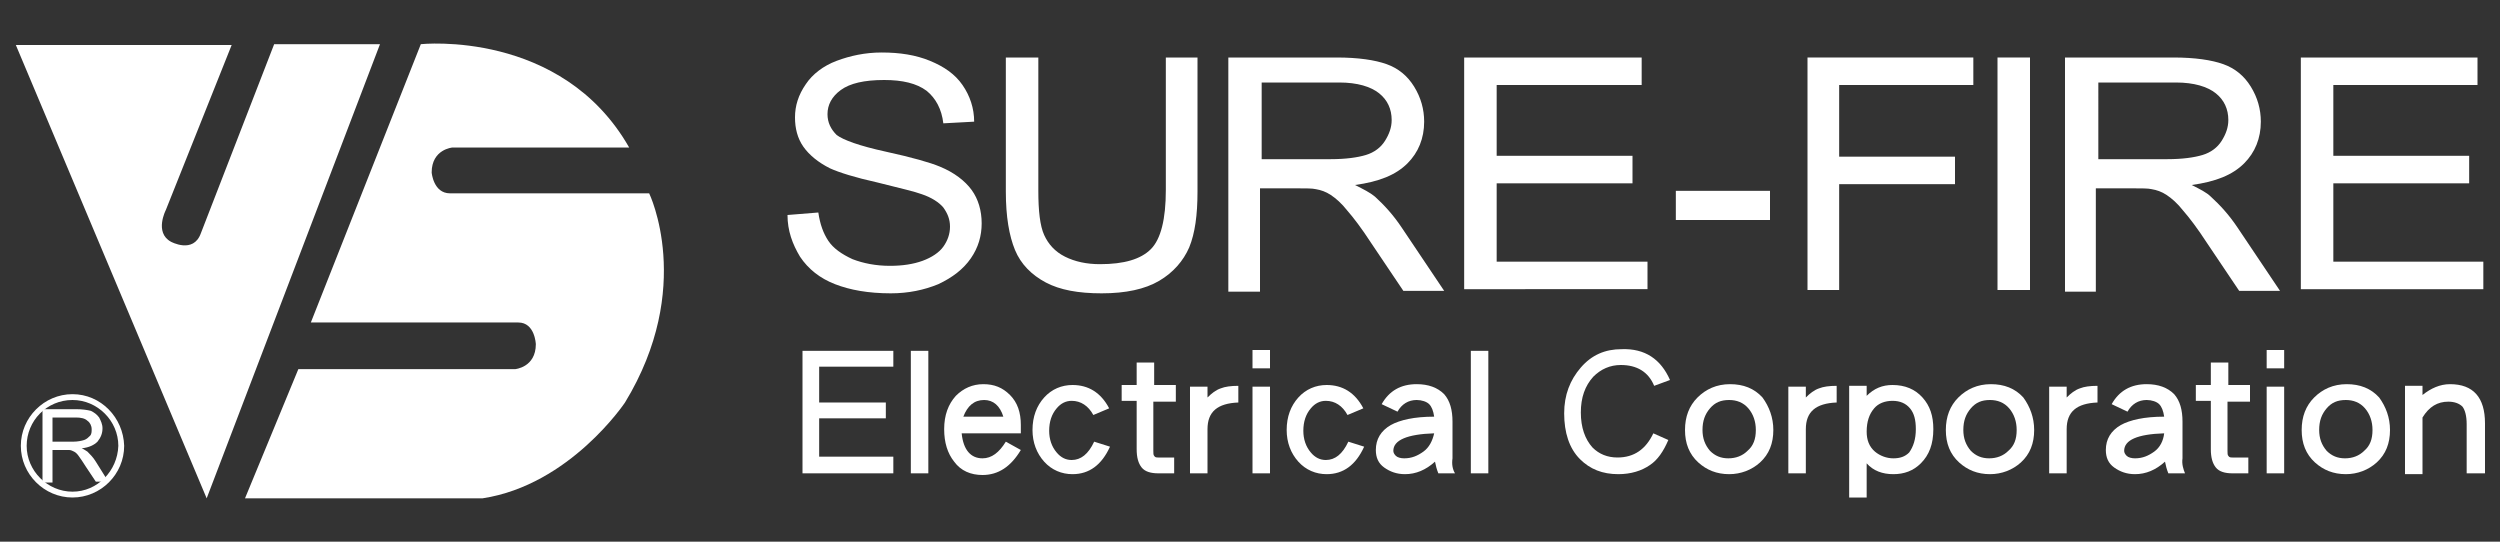
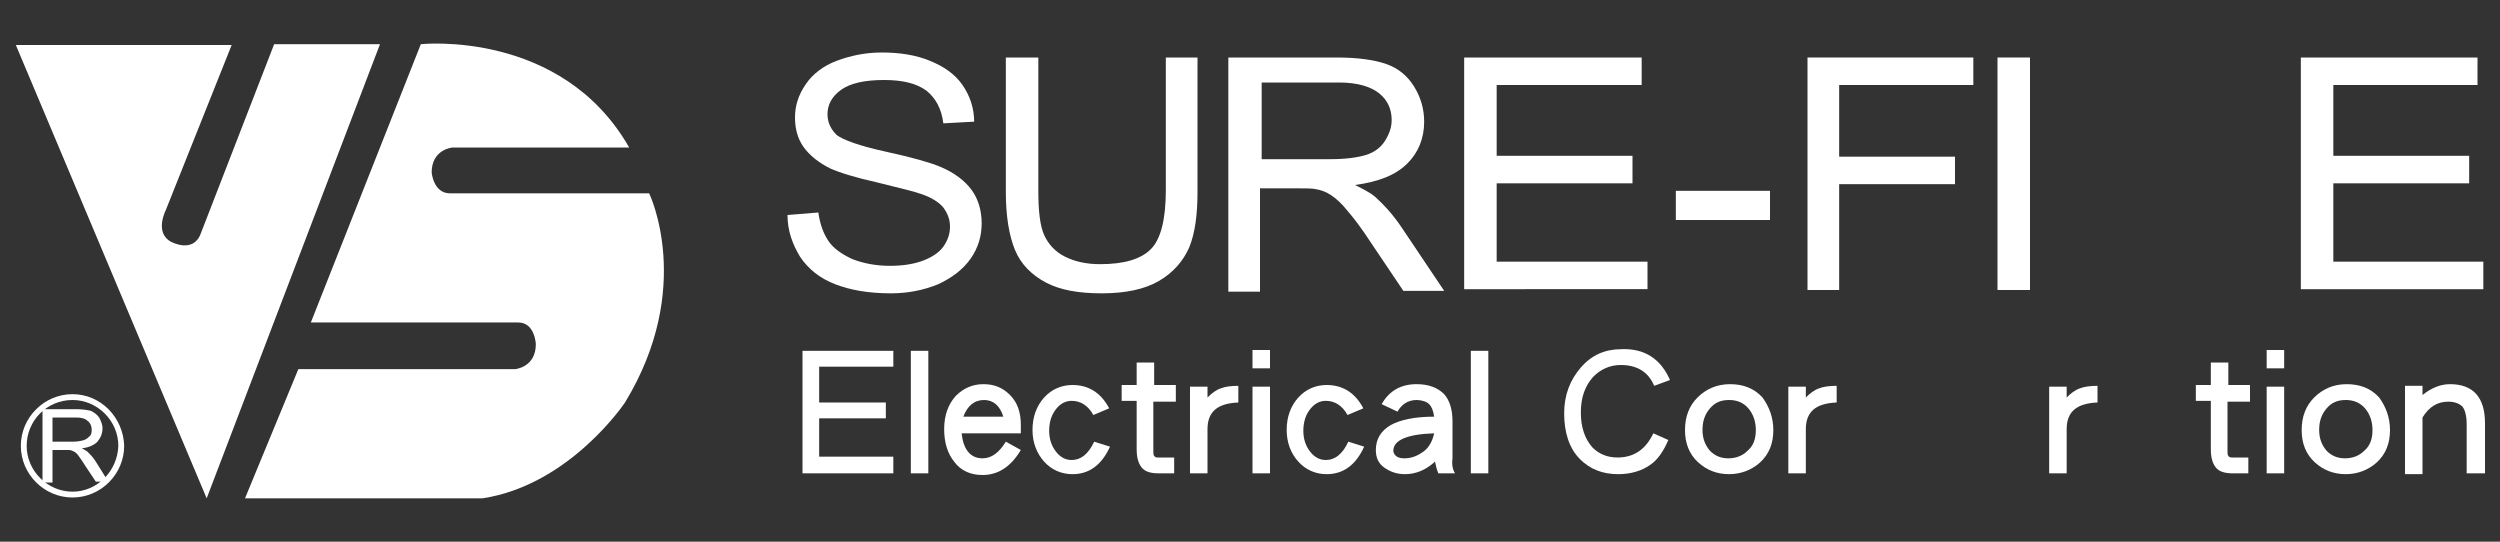
<svg xmlns="http://www.w3.org/2000/svg" version="1.1" id="圖層_1" x="0px" y="0px" viewBox="0 0 300 65" style="enable-background:new 0 0 300 65;" xml:space="preserve">
  <rect x="0" y="0" width="300" height="65" fill="#333333" stroke="none" />
  <style type="text/css">
	.st0{fill:#FFFFFF;}
</style>
  <g>
    <g>
      <path class="st0" d="M94.5,25.8l3.7-0.3c0.2,1.4,0.6,2.5,1.2,3.4c0.6,0.9,1.6,1.6,2.9,2.2c1.3,0.5,2.8,0.8,4.5,0.8    c1.5,0,2.8-0.2,3.9-0.6c1.1-0.4,2-1,2.5-1.7c0.5-0.7,0.8-1.5,0.8-2.4c0-0.9-0.3-1.6-0.8-2.3c-0.5-0.6-1.4-1.2-2.6-1.6    c-0.8-0.3-2.5-0.7-5.3-1.4c-2.7-0.6-4.6-1.2-5.7-1.7c-1.4-0.7-2.5-1.6-3.2-2.6c-0.7-1-1-2.2-1-3.5c0-1.4,0.4-2.7,1.3-4    c0.8-1.2,2.1-2.2,3.7-2.8c1.6-0.6,3.4-1,5.4-1c2.2,0,4.1,0.3,5.8,1c1.7,0.7,3,1.6,3.9,2.9c0.9,1.3,1.4,2.8,1.4,4.4l-3.7,0.2    c-0.2-1.7-0.9-3-2-3.9c-1.2-0.9-2.9-1.3-5.1-1.3c-2.4,0-4.1,0.4-5.2,1.2c-1.1,0.8-1.6,1.8-1.6,2.9c0,1,0.4,1.8,1.1,2.5    c0.8,0.6,2.7,1.3,5.9,2c3.2,0.7,5.3,1.3,6.5,1.8c1.7,0.7,3,1.7,3.8,2.8c0.8,1.1,1.2,2.5,1.2,4c0,1.5-0.4,2.9-1.3,4.2    c-0.9,1.3-2.2,2.3-3.9,3.1c-1.7,0.7-3.6,1.1-5.7,1.1c-2.7,0-4.9-0.4-6.7-1.1c-1.8-0.7-3.2-1.8-4.2-3.3    C95.1,29.3,94.5,27.7,94.5,25.8z" />
      <path class="st0" d="M139.8,6.9h3.9V23c0,2.8-0.3,5-1,6.7c-0.7,1.6-1.9,3-3.6,4c-1.7,1-4,1.5-6.9,1.5c-2.8,0-5-0.4-6.7-1.3    c-1.7-0.9-3-2.2-3.7-3.9c-0.7-1.7-1.1-4-1.1-7V6.9h3.9v16c0,2.4,0.2,4.2,0.7,5.3c0.5,1.1,1.3,2,2.5,2.6c1.2,0.6,2.6,0.9,4.2,0.9    c2.9,0,4.9-0.6,6.1-1.8c1.2-1.2,1.8-3.6,1.8-7.1V6.9z" />
      <path class="st0" d="M147.4,34.8V6.9h13c2.6,0,4.6,0.3,6,0.8c1.4,0.5,2.5,1.4,3.3,2.7c0.8,1.3,1.2,2.7,1.2,4.2c0,2-0.7,3.7-2,5    c-1.4,1.4-3.4,2.2-6.3,2.6c1,0.5,1.8,0.9,2.4,1.4c1.1,1,2.2,2.2,3.2,3.7l5.1,7.6h-4.9l-3.9-5.8c-1.1-1.7-2.1-3-2.8-3.8    c-0.7-0.9-1.4-1.5-2-1.9c-0.6-0.4-1.2-0.6-1.8-0.7c-0.4-0.1-1.2-0.1-2.2-0.1h-4.5v12.4H147.4z M151.3,19.1h8.4    c1.8,0,3.2-0.2,4.2-0.5c1-0.3,1.8-0.9,2.3-1.7c0.5-0.8,0.8-1.6,0.8-2.5c0-1.3-0.5-2.4-1.5-3.2c-1-0.8-2.6-1.3-4.8-1.3h-9.3V19.1z" />
      <path class="st0" d="M175.7,34.8V6.9H197v3.3h-17.4v8.5h16.3V22h-16.3v9.4h18.1v3.3H175.7z" />
      <path class="st0" d="M201.1,26.4v-3.5h11.3v3.5H201.1z" />
      <path class="st0" d="M216.9,34.8V6.9h19.9v3.3h-16.1v8.6h13.9v3.3h-13.9v12.7H216.9z" />
      <path class="st0" d="M239.7,34.8V6.9h3.9v27.9H239.7z" />
-       <path class="st0" d="M247.8,34.8V6.9h13c2.6,0,4.6,0.3,6,0.8c1.4,0.5,2.5,1.4,3.3,2.7c0.8,1.3,1.2,2.7,1.2,4.2c0,2-0.7,3.7-2,5    c-1.4,1.4-3.4,2.2-6.3,2.6c1,0.5,1.8,0.9,2.3,1.4c1.1,1,2.2,2.2,3.2,3.7l5.1,7.6h-4.9l-3.9-5.8c-1.1-1.7-2.1-3-2.8-3.8    c-0.7-0.9-1.4-1.5-2-1.9c-0.6-0.4-1.2-0.6-1.8-0.7c-0.4-0.1-1.2-0.1-2.2-0.1h-4.5v12.4H247.8z M251.7,19.1h8.4    c1.8,0,3.2-0.2,4.2-0.5c1-0.3,1.8-0.9,2.3-1.7c0.5-0.8,0.8-1.6,0.8-2.5c0-1.3-0.5-2.4-1.5-3.2c-1-0.8-2.6-1.3-4.8-1.3h-9.3V19.1z" />
      <path class="st0" d="M276.1,34.8V6.9h21.2v3.3H280v8.5h16.3V22H280v9.4H298v3.3H276.1z" />
    </g>
    <g>
      <path class="st0" d="M107.2,56.8H96.3V42.1h10.9V44h-8.9v4.3h8v1.9h-8v4.6h8.9V56.8z" />
      <path class="st0" d="M111.4,56.8h-2.1V42.1h2.1V56.8z" />
      <path class="st0" d="M122.5,54c-1.2,2-2.7,3-4.6,3c-1.4,0-2.6-0.5-3.4-1.6c-0.8-1-1.2-2.3-1.2-3.9c0-1.7,0.5-3,1.4-4    c0.9-0.9,2-1.4,3.3-1.4c1.3,0,2.3,0.4,3.2,1.3c0.9,0.9,1.3,2.1,1.3,3.6V52h-7.1c0.2,2,1.1,3,2.5,3c1.1,0,2-0.7,2.8-2L122.5,54z     M120.4,50c-0.4-1.3-1.2-2-2.3-2c-1.2,0-2,0.7-2.5,2H120.4z" />
      <path class="st0" d="M133.2,53.6c-1,2.2-2.5,3.3-4.5,3.3c-1.3,0-2.5-0.5-3.4-1.5c-0.9-1-1.4-2.3-1.4-3.8c0-1.6,0.5-2.9,1.4-3.9    c0.9-1,2.1-1.5,3.4-1.5c1.9,0,3.4,0.9,4.4,2.8l-1.9,0.8c-0.6-1.1-1.5-1.7-2.6-1.7c-0.7,0-1.3,0.3-1.8,0.9    c-0.6,0.7-0.9,1.6-0.9,2.7c0,1,0.3,1.9,0.9,2.6c0.5,0.6,1.1,0.9,1.8,0.9c1.1,0,2-0.7,2.7-2.2L133.2,53.6z" />
      <path class="st0" d="M141,48.2h-2.6v5.9c0,0.3,0,0.5,0.1,0.6c0.1,0.2,0.3,0.2,0.5,0.2h1.9v1.9H139c-0.9,0-1.6-0.2-2-0.7    c-0.4-0.5-0.6-1.2-0.6-2.2v-5.8h-1.8v-1.9h1.8v-2.7h2.1v2.7h2.6V48.2z" />
      <path class="st0" d="M148.6,48.3c-2.5,0.1-3.7,1.1-3.7,3.2v5.3h-2.1V46.4h2.1v1.3c0.5-0.5,1-0.9,1.6-1.1c0.5-0.2,1.2-0.3,2.1-0.3    V48.3z" />
      <path class="st0" d="M152.4,44.2h-2.1v-2.2h2.1V44.2z M152.4,56.8h-2.1V46.4h2.1V56.8z" />
      <path class="st0" d="M163.7,53.6c-1,2.2-2.5,3.3-4.5,3.3c-1.3,0-2.5-0.5-3.4-1.5c-0.9-1-1.4-2.3-1.4-3.8c0-1.6,0.5-2.9,1.4-3.9    c0.9-1,2.1-1.5,3.4-1.5c1.9,0,3.4,0.9,4.4,2.8l-1.9,0.8c-0.6-1.1-1.5-1.7-2.6-1.7c-0.7,0-1.3,0.3-1.8,0.9    c-0.6,0.7-0.9,1.6-0.9,2.7c0,1,0.3,1.9,0.9,2.6c0.5,0.6,1.1,0.9,1.8,0.9c1.1,0,2-0.7,2.7-2.2L163.7,53.6z" />
      <path class="st0" d="M174.6,56.8h-2c-0.2-0.5-0.3-0.9-0.4-1.4c-1.1,1-2.3,1.5-3.6,1.5c-1,0-1.8-0.3-2.5-0.8c-0.7-0.5-1-1.2-1-2.1    c0-1.3,0.6-2.3,1.8-3c1.1-0.6,2.8-1,5.2-1c-0.1-0.7-0.3-1.2-0.6-1.5c-0.3-0.3-0.9-0.5-1.5-0.5c-1,0-1.8,0.5-2.3,1.4l-1.9-0.9    c0.9-1.6,2.3-2.4,4.2-2.4c1.4,0,2.5,0.4,3.3,1.2c0.7,0.8,1,1.9,1,3.3v4.4C174.2,55.7,174.3,56.3,174.6,56.8z M172.1,52    c-3.2,0.1-4.9,0.8-4.9,2.1c0,0.2,0.1,0.4,0.3,0.6c0.2,0.2,0.6,0.3,1,0.3c0.9,0,1.6-0.3,2.3-0.8C171.5,53.7,171.9,52.9,172.1,52z" />
      <path class="st0" d="M178.6,56.8h-2.1V42.1h2.1V56.8z" />
      <path class="st0" d="M200.4,45.6l-1.9,0.7c-0.7-1.7-2.1-2.5-4-2.5c-1.3,0-2.4,0.5-3.3,1.4c-1,1.1-1.5,2.5-1.5,4.3    c0,1.8,0.5,3.2,1.4,4.2c0.8,0.8,1.8,1.2,3,1.2c2,0,3.4-1,4.3-2.9l1.8,0.8c-0.6,1.4-1.3,2.4-2.2,3c-1,0.7-2.3,1.1-3.8,1.1    c-1.9,0-3.4-0.6-4.6-1.8c-1.3-1.3-1.9-3.2-1.9-5.5c0-2.2,0.7-4,2-5.5c1.3-1.5,2.9-2.2,4.9-2.2C197.4,41.8,199.3,43.1,200.4,45.6z" />
      <path class="st0" d="M212.8,51.6c0,1.6-0.5,2.9-1.6,3.9c-1,0.9-2.3,1.4-3.7,1.4c-1.5,0-2.7-0.5-3.7-1.4c-1.1-1-1.6-2.3-1.6-3.9    c0-1.6,0.5-2.9,1.5-3.9c1-1,2.3-1.6,3.9-1.6c1.6,0,2.9,0.5,3.9,1.6C212.3,48.8,212.8,50.1,212.8,51.6z M210.7,51.6    c0-1-0.3-1.9-0.9-2.6c-0.6-0.7-1.4-1-2.3-1c-1,0-1.7,0.3-2.3,1c-0.6,0.7-0.9,1.5-0.9,2.6c0,1,0.3,1.8,0.9,2.5    c0.6,0.6,1.3,0.9,2.2,0.9c0.9,0,1.7-0.3,2.3-0.9C210.4,53.5,210.7,52.7,210.7,51.6z" />
      <path class="st0" d="M220.4,48.3c-2.5,0.1-3.7,1.1-3.7,3.2v5.3h-2.1V46.4h2.1v1.3c0.5-0.5,1-0.9,1.6-1.1c0.5-0.2,1.2-0.3,2.1-0.3    V48.3z" />
-       <path class="st0" d="M232,51.5c0,1.8-0.5,3.1-1.5,4.1c-0.9,0.9-2,1.3-3.3,1.3c-1.3,0-2.4-0.4-3.2-1.3v4.1h-2.1V46.3h2.1v1.2    c0.9-0.9,1.9-1.3,3.1-1.3c1.5,0,2.7,0.5,3.6,1.5C231.6,48.7,232,49.9,232,51.5z M229.9,51.5c0-1.1-0.2-1.9-0.7-2.5    c-0.5-0.6-1.2-0.9-2.1-0.9c-0.9,0-1.7,0.3-2.2,0.9c-0.6,0.7-0.9,1.6-0.9,2.8c0,1,0.3,1.8,1,2.4c0.6,0.5,1.4,0.8,2.2,0.8    c0.8,0,1.4-0.2,1.9-0.7C229.6,53.6,229.9,52.7,229.9,51.5z" />
-       <path class="st0" d="M244.1,51.6c0,1.6-0.5,2.9-1.6,3.9c-1,0.9-2.3,1.4-3.7,1.4c-1.5,0-2.7-0.5-3.7-1.4c-1.1-1-1.6-2.3-1.6-3.9    c0-1.6,0.5-2.9,1.5-3.9c1-1,2.3-1.6,3.9-1.6c1.6,0,2.9,0.5,3.9,1.6C243.6,48.8,244.1,50.1,244.1,51.6z M242,51.6    c0-1-0.3-1.9-0.9-2.6c-0.6-0.7-1.4-1-2.3-1c-1,0-1.7,0.3-2.3,1c-0.6,0.7-0.9,1.5-0.9,2.6c0,1,0.3,1.8,0.9,2.5    c0.6,0.6,1.3,0.9,2.2,0.9c0.9,0,1.7-0.3,2.3-0.9C241.7,53.5,242,52.7,242,51.6z" />
      <path class="st0" d="M251.7,48.3c-2.5,0.1-3.7,1.1-3.7,3.2v5.3h-2.1V46.4h2.1v1.3c0.5-0.5,1-0.9,1.6-1.1c0.5-0.2,1.2-0.3,2.1-0.3    V48.3z" />
-       <path class="st0" d="M262.2,56.8h-2c-0.2-0.5-0.3-0.9-0.4-1.4c-1.1,1-2.3,1.5-3.6,1.5c-1,0-1.8-0.3-2.5-0.8c-0.7-0.5-1-1.2-1-2.1    c0-1.3,0.6-2.3,1.8-3c1.1-0.6,2.8-1,5.2-1c-0.1-0.7-0.3-1.2-0.6-1.5c-0.3-0.3-0.9-0.5-1.5-0.5c-1,0-1.8,0.5-2.3,1.4l-1.9-0.9    c0.9-1.6,2.3-2.4,4.2-2.4c1.4,0,2.5,0.4,3.3,1.2c0.7,0.8,1,1.9,1,3.3v4.4C261.8,55.7,262,56.3,262.2,56.8z M259.7,52    c-3.2,0.1-4.8,0.8-4.8,2.1c0,0.2,0.1,0.4,0.3,0.6c0.2,0.2,0.6,0.3,1,0.3c0.9,0,1.6-0.3,2.3-0.8C259.2,53.7,259.6,52.9,259.7,52z" />
      <path class="st0" d="M269.9,48.2h-2.6v5.9c0,0.3,0,0.5,0.1,0.6c0.1,0.2,0.3,0.2,0.5,0.2h1.9v1.9h-1.9c-0.9,0-1.6-0.2-2-0.7    c-0.4-0.5-0.6-1.2-0.6-2.2v-5.8h-1.8v-1.9h1.8v-2.7h2.1v2.7h2.6V48.2z" />
-       <path class="st0" d="M274.1,44.2H272v-2.2h2.1V44.2z M274.1,56.8H272V46.4h2.1V56.8z" />
+       <path class="st0" d="M274.1,44.2H272v-2.2h2.1V44.2M274.1,56.8H272V46.4h2.1V56.8z" />
      <path class="st0" d="M286.8,51.6c0,1.6-0.5,2.9-1.6,3.9c-1,0.9-2.3,1.4-3.7,1.4c-1.5,0-2.7-0.5-3.7-1.4c-1.1-1-1.6-2.3-1.6-3.9    c0-1.6,0.5-2.9,1.5-3.9c1-1,2.3-1.6,3.9-1.6c1.6,0,2.9,0.5,3.9,1.6C286.3,48.8,286.8,50.1,286.8,51.6z M284.7,51.6    c0-1-0.3-1.9-0.9-2.6c-0.6-0.7-1.4-1-2.3-1c-1,0-1.7,0.3-2.3,1c-0.6,0.7-0.9,1.5-0.9,2.6c0,1,0.3,1.8,0.9,2.5    c0.6,0.6,1.3,0.9,2.2,0.9c0.9,0,1.7-0.3,2.3-0.9C284.4,53.5,284.7,52.7,284.7,51.6z" />
      <path class="st0" d="M298.1,56.8h-2.1v-5.9c0-1-0.2-1.7-0.5-2.1c-0.4-0.4-1-0.6-1.7-0.6c-1.3,0-2.3,0.6-3.1,1.9v6.8h-2.1V46.3h2.1    v1.1c1-0.8,2.1-1.3,3.3-1.3c2.8,0,4.2,1.6,4.2,4.7V56.8z" />
    </g>
    <g>
      <g>
        <path class="st0" d="M1.9,5.4h25.9l-7.9,19.8c0,0-1.4,2.7,0.6,3.8c0,0,2.7,1.5,3.6-1l8.8-22.7h12.7L24.8,59.8L1.9,5.4z" />
        <path class="st0" d="M50.5,5.3c0,0,16.9-1.8,25,12.4H54.3c0,0-2.5,0.2-2.5,3c0,0,0.2,2.5,2.2,2.5h23.9c0,0,5.5,11.3-2.9,25.1     c0,0-6.6,9.9-17.1,11.5H29.4l6.4-15.5h26c0,0,2.5-0.2,2.5-3c0,0-0.1-2.6-2.1-2.6H37.3L50.5,5.3z" />
      </g>
      <g>
        <g>
          <path class="st0" d="M5.1,57.9v-8.8h4c0.8,0,1.4,0.1,1.8,0.2c0.4,0.2,0.7,0.4,1,0.8c0.2,0.4,0.4,0.8,0.4,1.3      c0,0.6-0.2,1.1-0.6,1.6c-0.4,0.4-1,0.7-1.9,0.8c0.3,0.1,0.5,0.3,0.7,0.4c0.3,0.3,0.7,0.7,1,1.2l1.5,2.4h-1.5L10.3,56      c-0.3-0.5-0.6-0.9-0.8-1.2c-0.2-0.3-0.4-0.5-0.6-0.6C8.7,54.1,8.5,54,8.3,54c-0.1,0-0.4,0-0.7,0H6.3v3.9H5.1z M6.3,53h2.5      c0.5,0,1-0.1,1.3-0.2c0.3-0.1,0.5-0.3,0.7-0.5c0.2-0.2,0.2-0.5,0.2-0.8c0-0.4-0.2-0.8-0.5-1c-0.3-0.3-0.8-0.4-1.4-0.4H6.3V53z" />
        </g>
        <path class="st0" d="M8.7,47.3c-3.4,0-6.2,2.8-6.2,6.2c0,3.4,2.8,6.2,6.2,6.2c3.4,0,6.2-2.8,6.2-6.2     C14.8,50.1,12.1,47.3,8.7,47.3z M8.7,59c-3,0-5.5-2.5-5.5-5.5c0-3,2.4-5.5,5.5-5.5c3,0,5.5,2.5,5.5,5.5C14.1,56.5,11.7,59,8.7,59     z" />
      </g>
    </g>
  </g>
</svg>